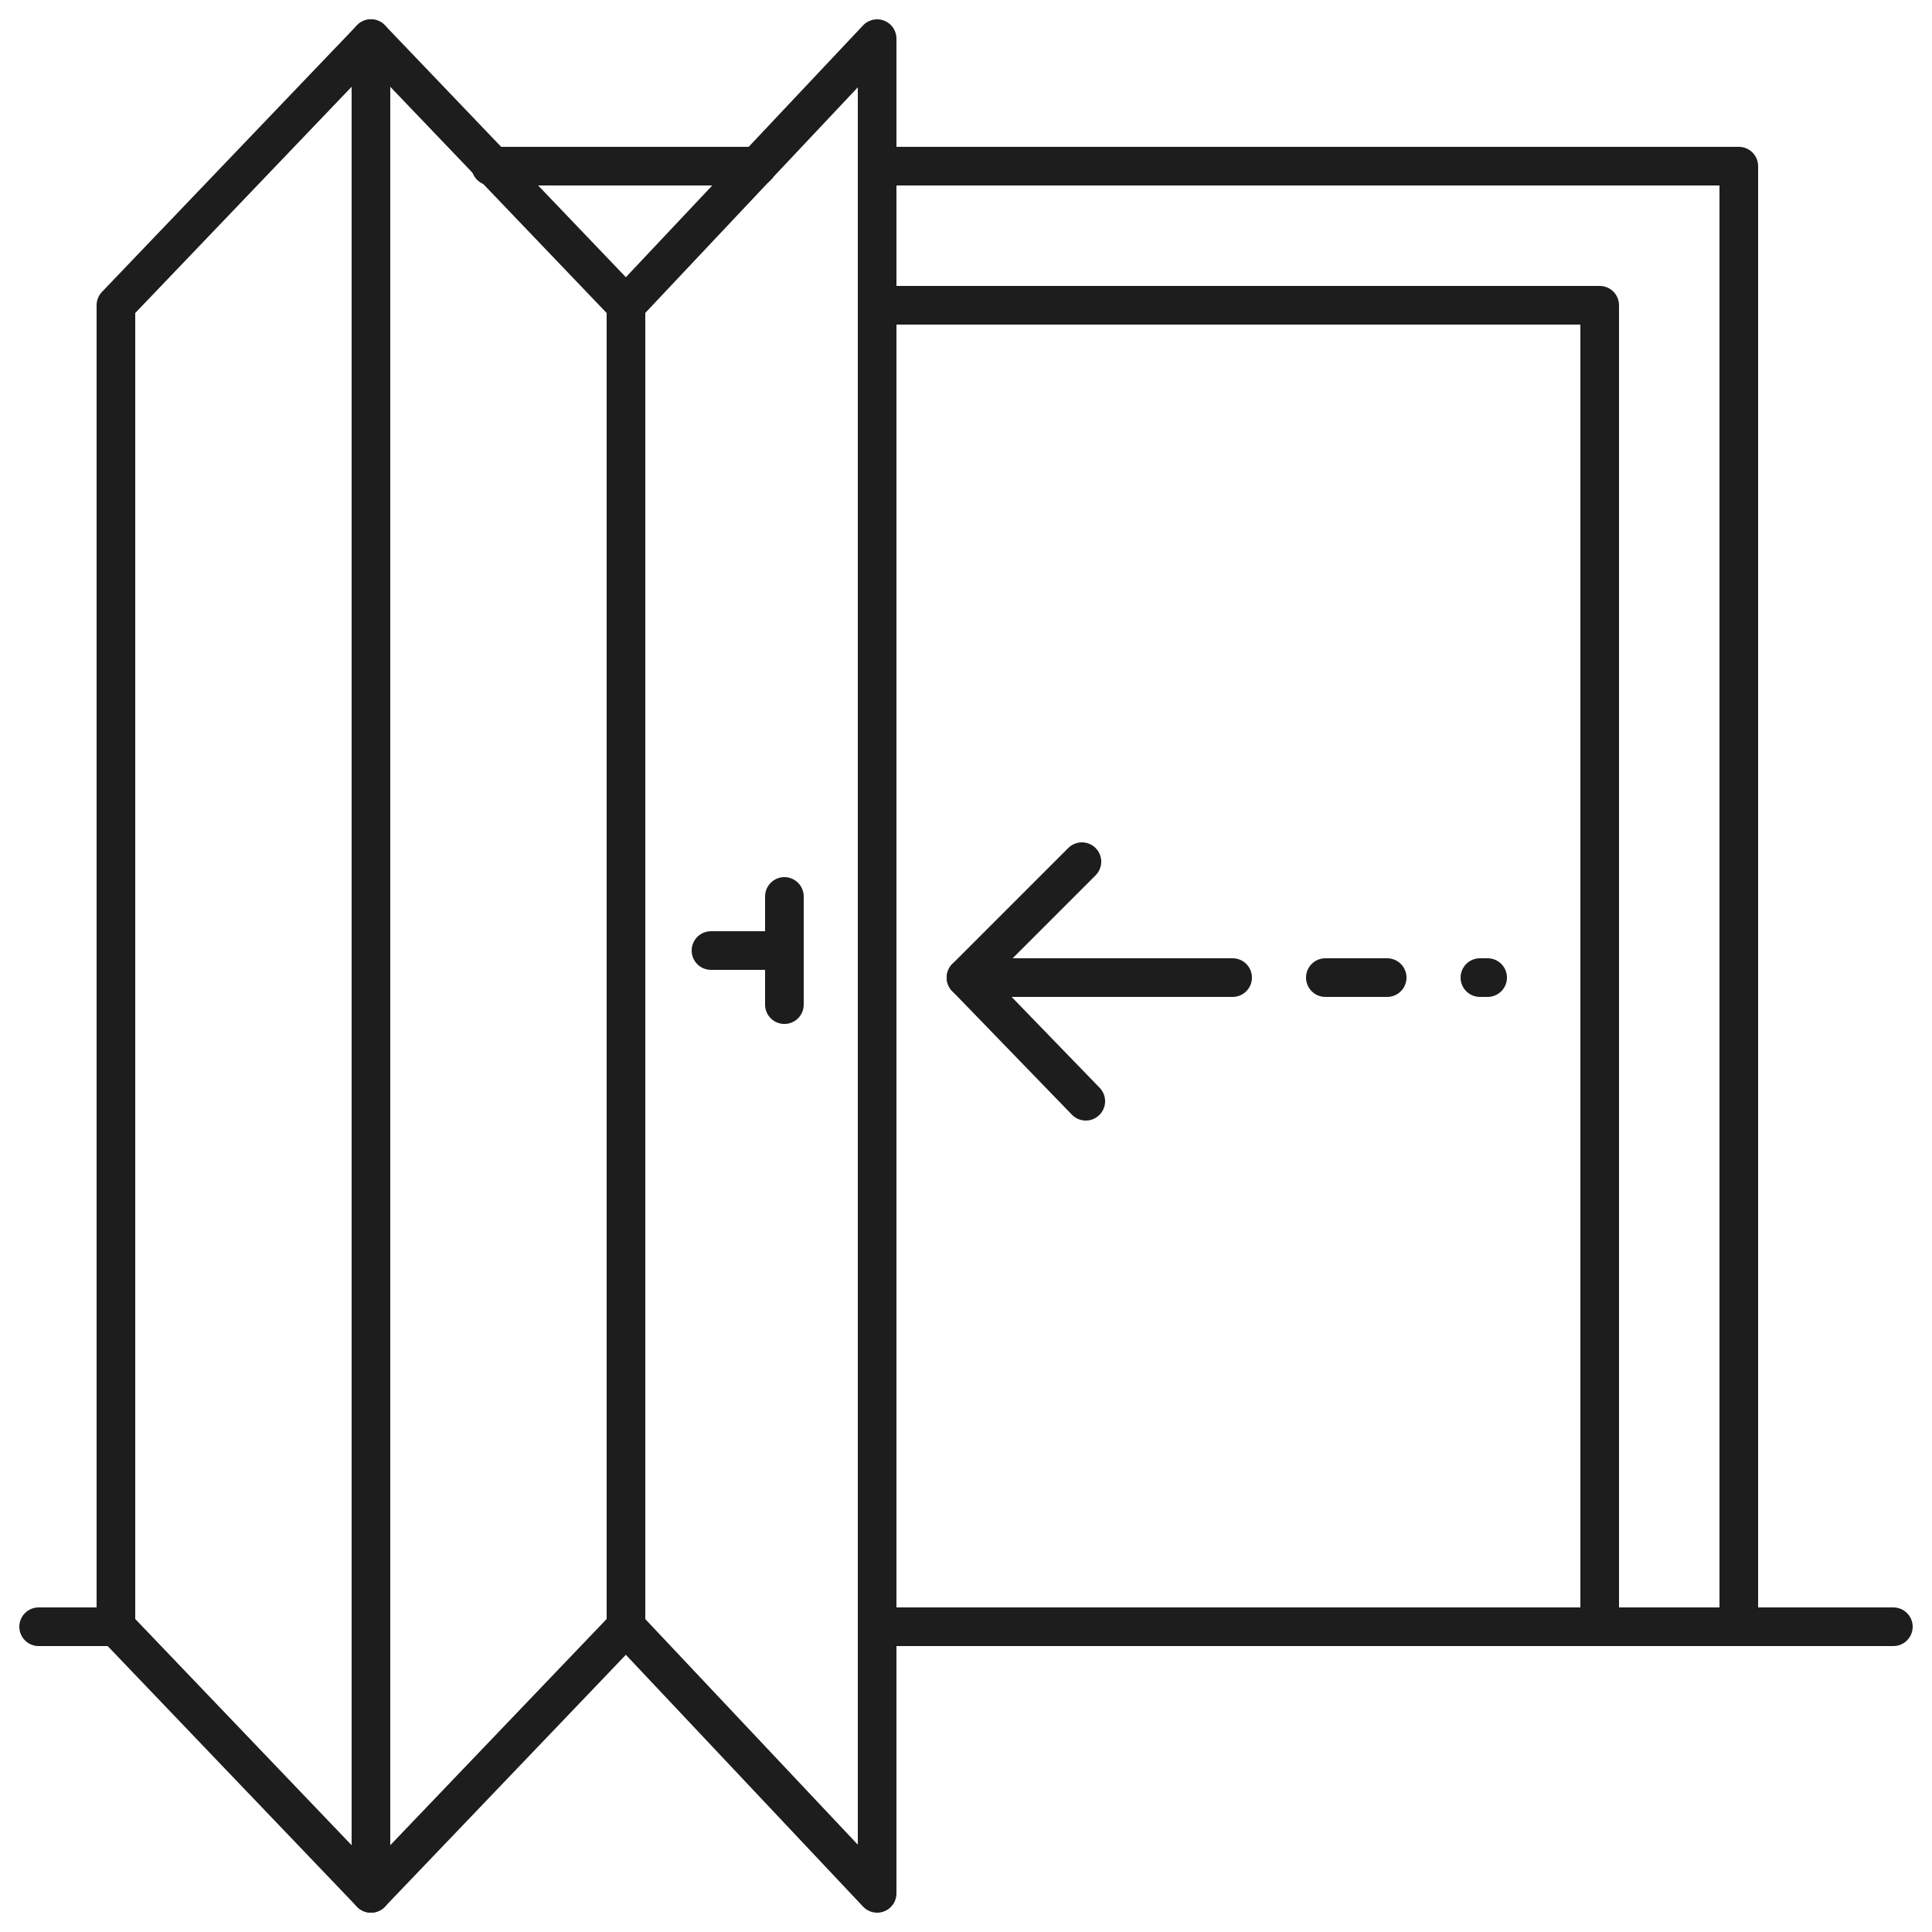
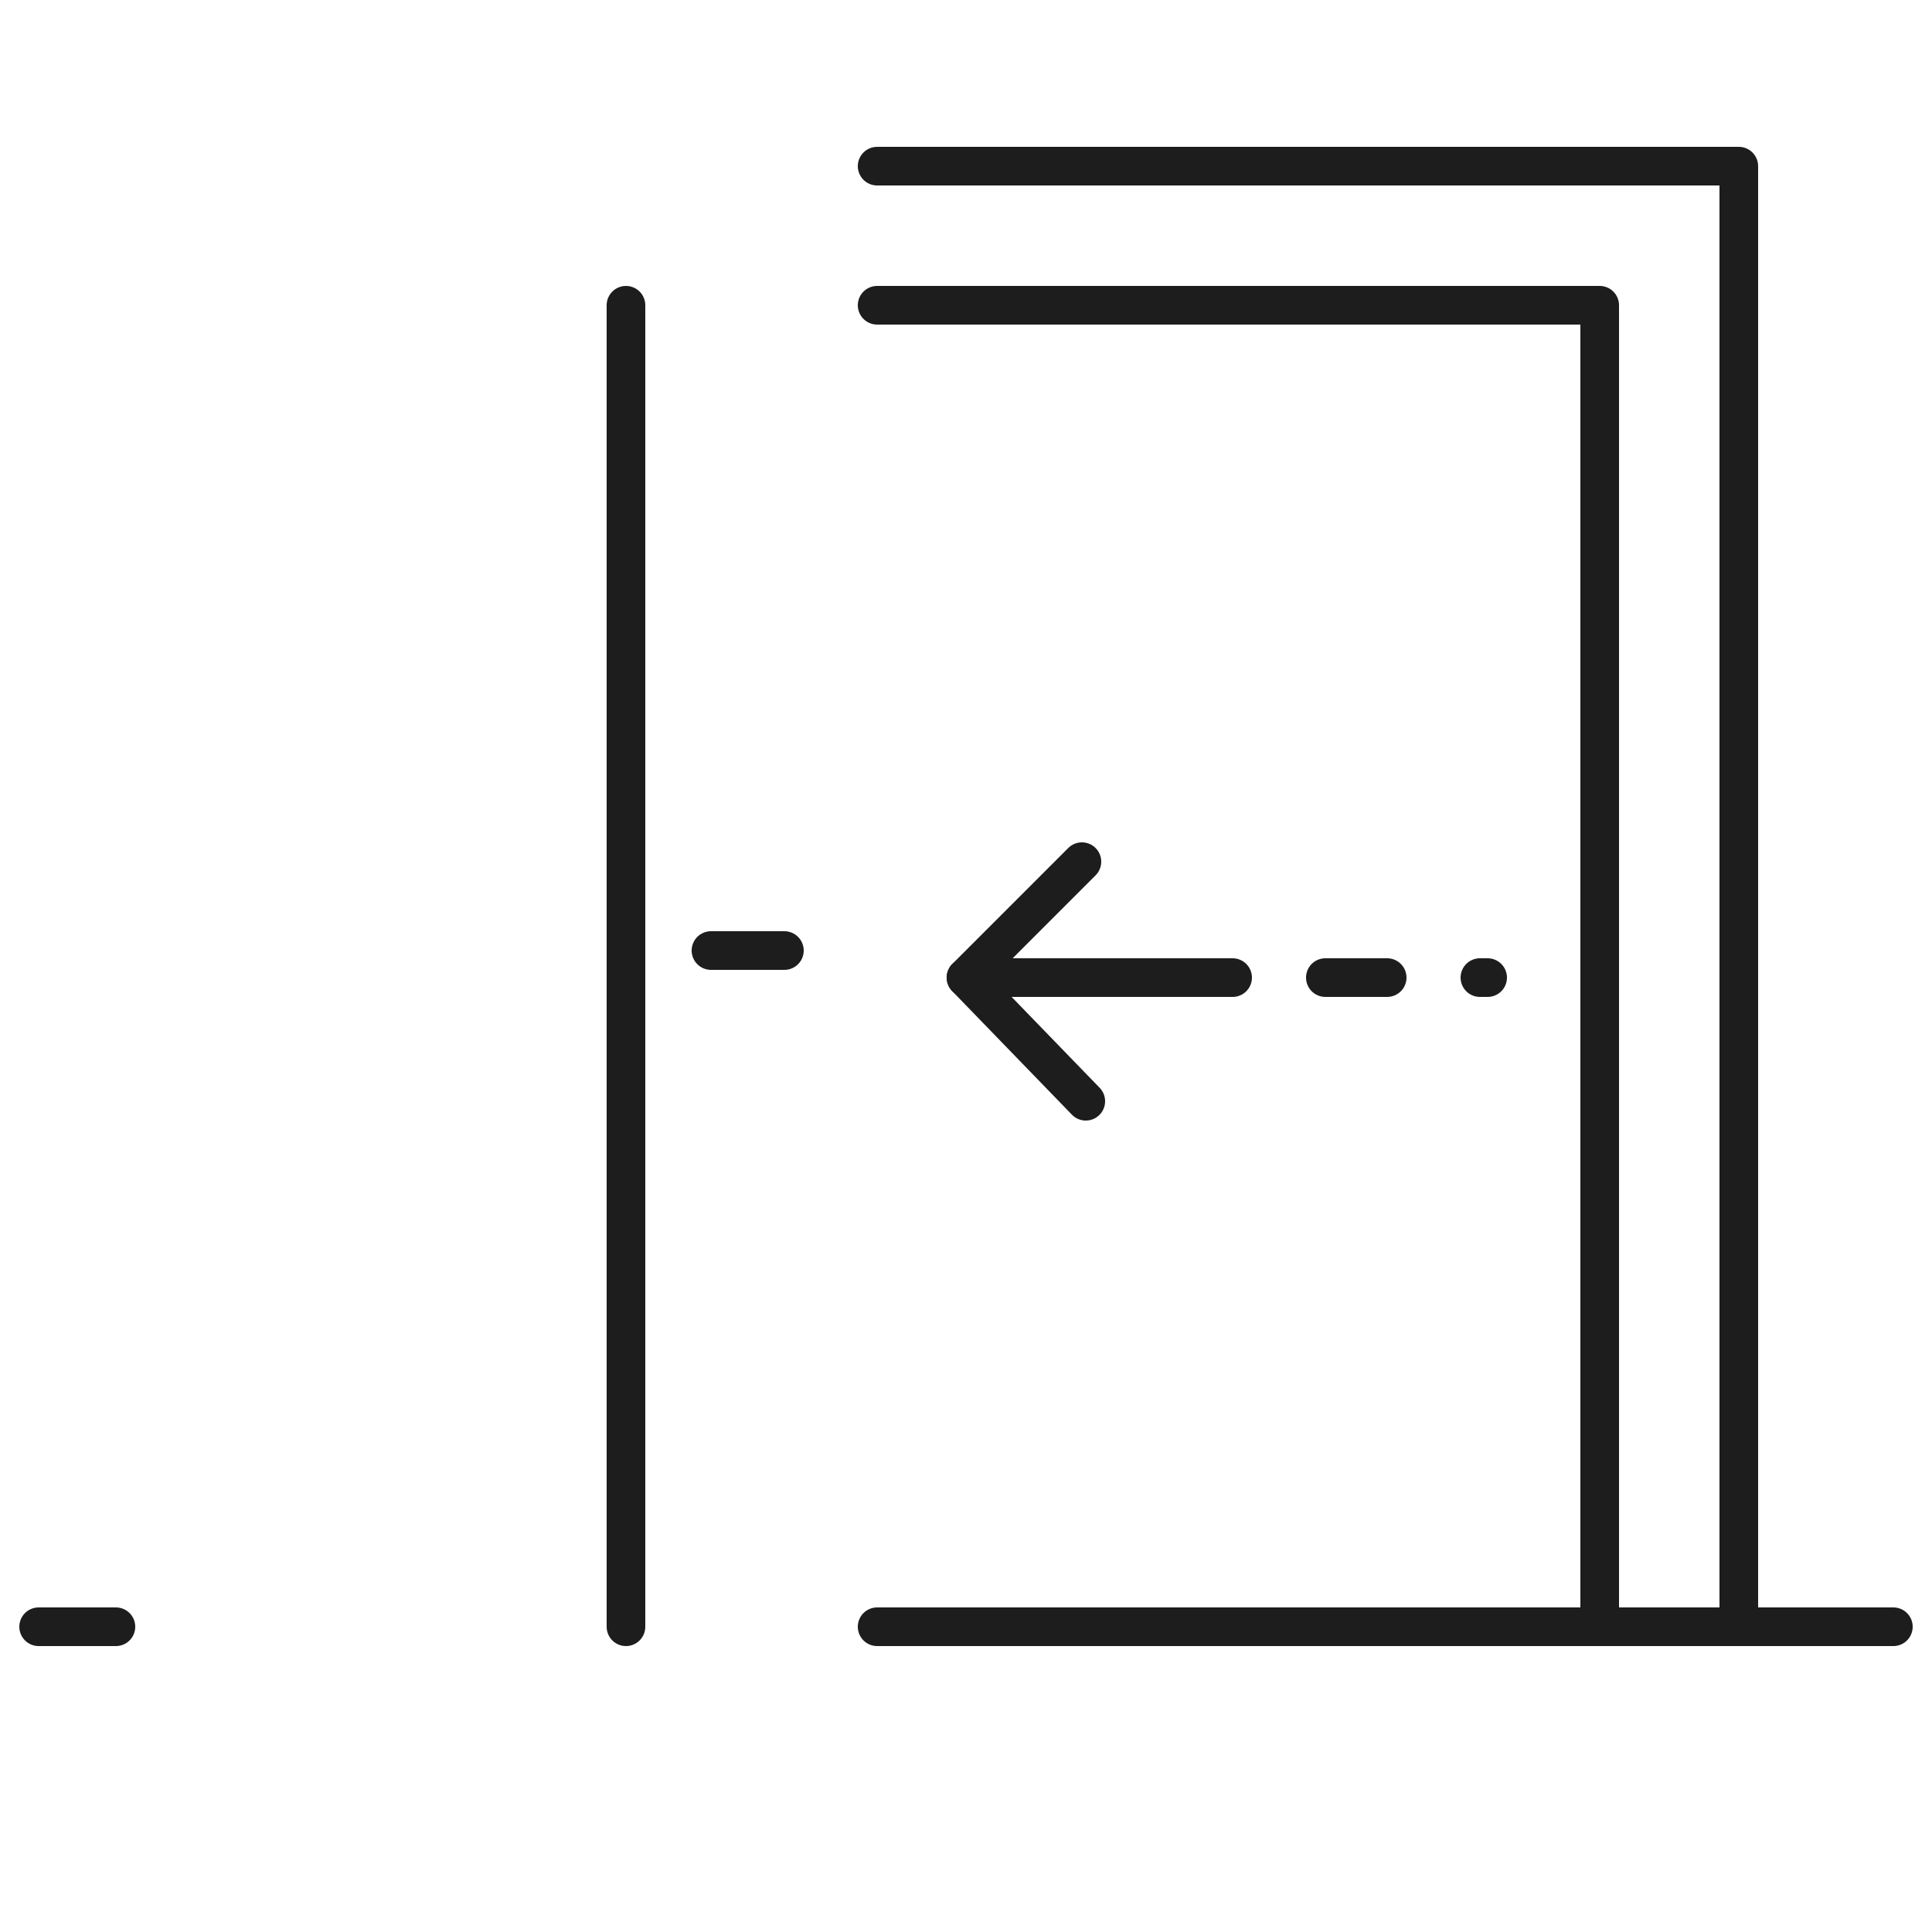
<svg xmlns="http://www.w3.org/2000/svg" version="1.1" id="Layer_1" x="0px" y="0px" viewBox="0 0 50 50" style="enable-background:new 0 0 50 50;" xml:space="preserve">
  <style type="text/css">
	.st0{fill:none;stroke:#1D1D1D;stroke-linecap:round;stroke-linejoin:round;stroke-miterlimit:10;}
</style>
  <g id="bifold-doors">
    <line class="st0" x1="16.2" y1="42.1" x2="16.2" y2="7.9" />
    <line class="st0" x1="20.3" y1="24.6" x2="18.4" y2="24.6" />
-     <line class="st0" x1="20.3" y1="23.2" x2="20.3" y2="26" />
    <line class="st0" x1="1" y1="42.1" x2="3" y2="42.1" />
    <line class="st0" x1="45" y1="42.1" x2="49" y2="42.1" />
-     <line class="st0" x1="12.7" y1="4.3" x2="19.6" y2="4.3" />
    <polyline class="st0" points="22.7,7.9 41.4,7.9 41.4,42.1 22.7,42.1 45,42.1 45,4.3 22.7,4.3  " />
-     <polygon class="st0" points="9.6,49 3,42.1 3,7.9 9.6,1  " />
-     <polyline class="st0" points="9.6,49 16.2,42.1 22.7,49 22.7,1 16.2,7.9 9.6,1  " />
    <polyline class="st0" points="28.1,28.5 25,25.3 28,22.3  " />
    <line class="st0" x1="34.3" y1="25.3" x2="35.9" y2="25.3" />
    <line class="st0" x1="38.3" y1="25.3" x2="38.5" y2="25.3" />
    <line class="st0" x1="25" y1="25.3" x2="31.9" y2="25.3" />
  </g>
</svg>